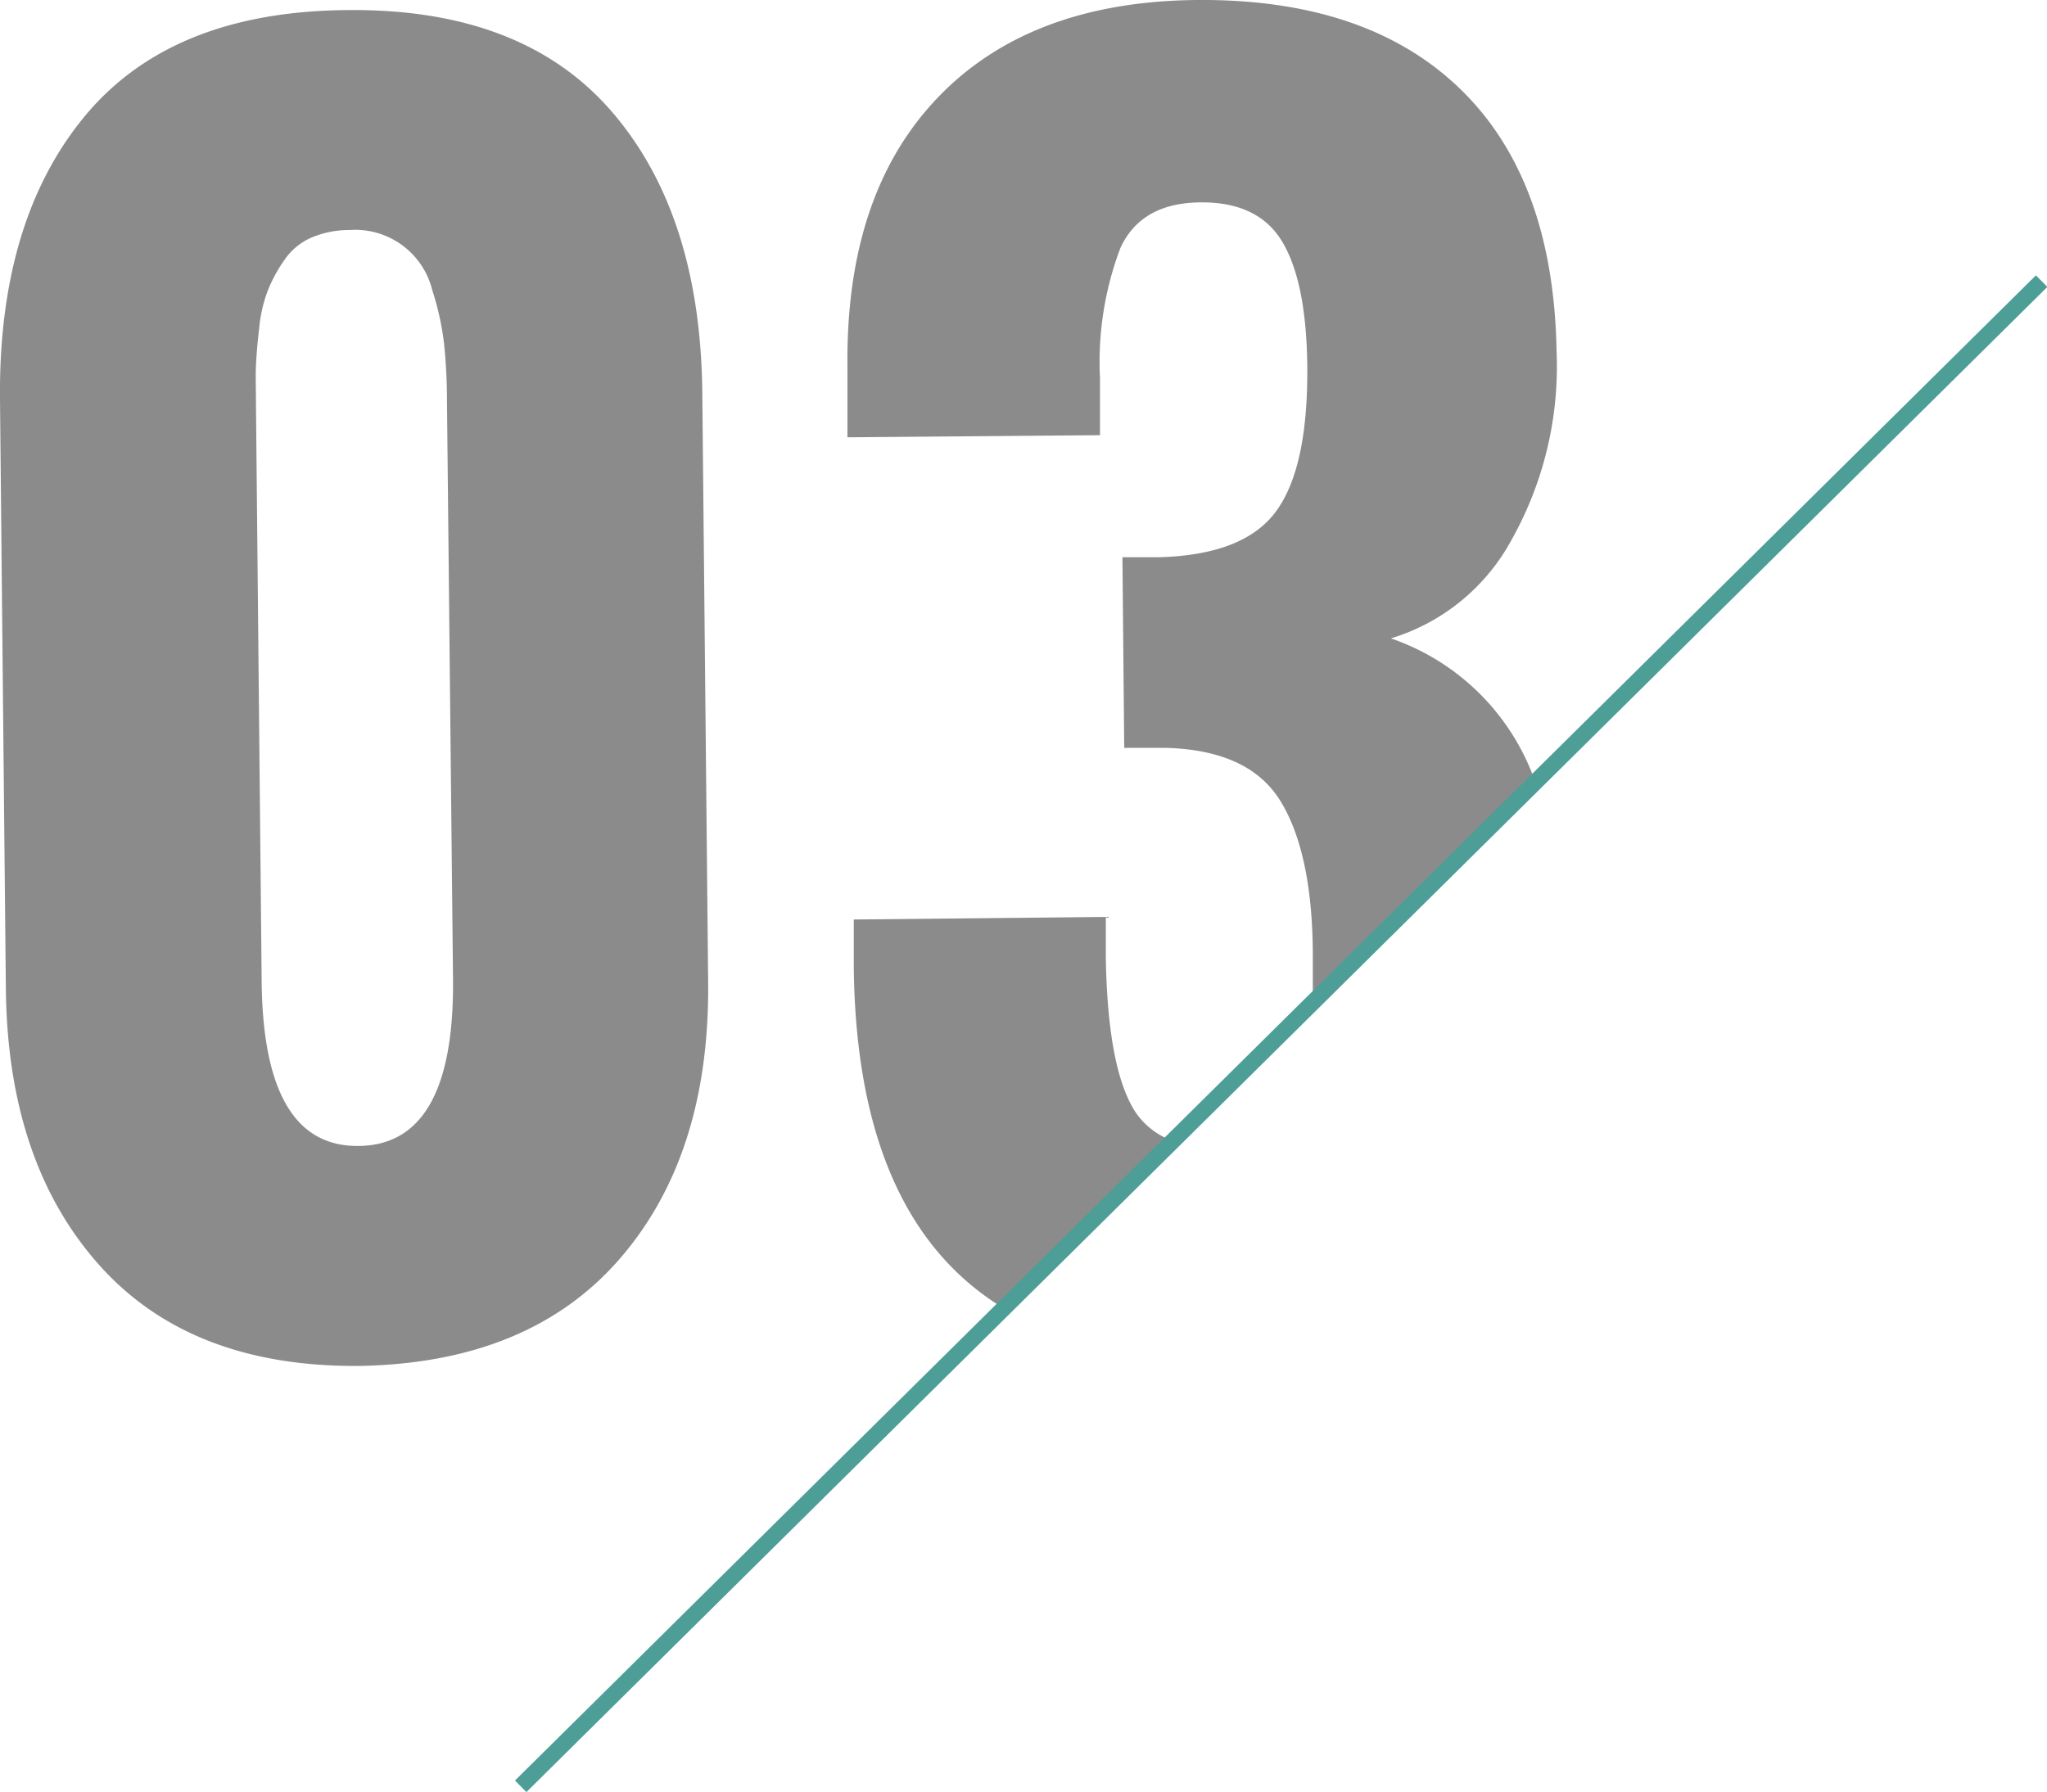
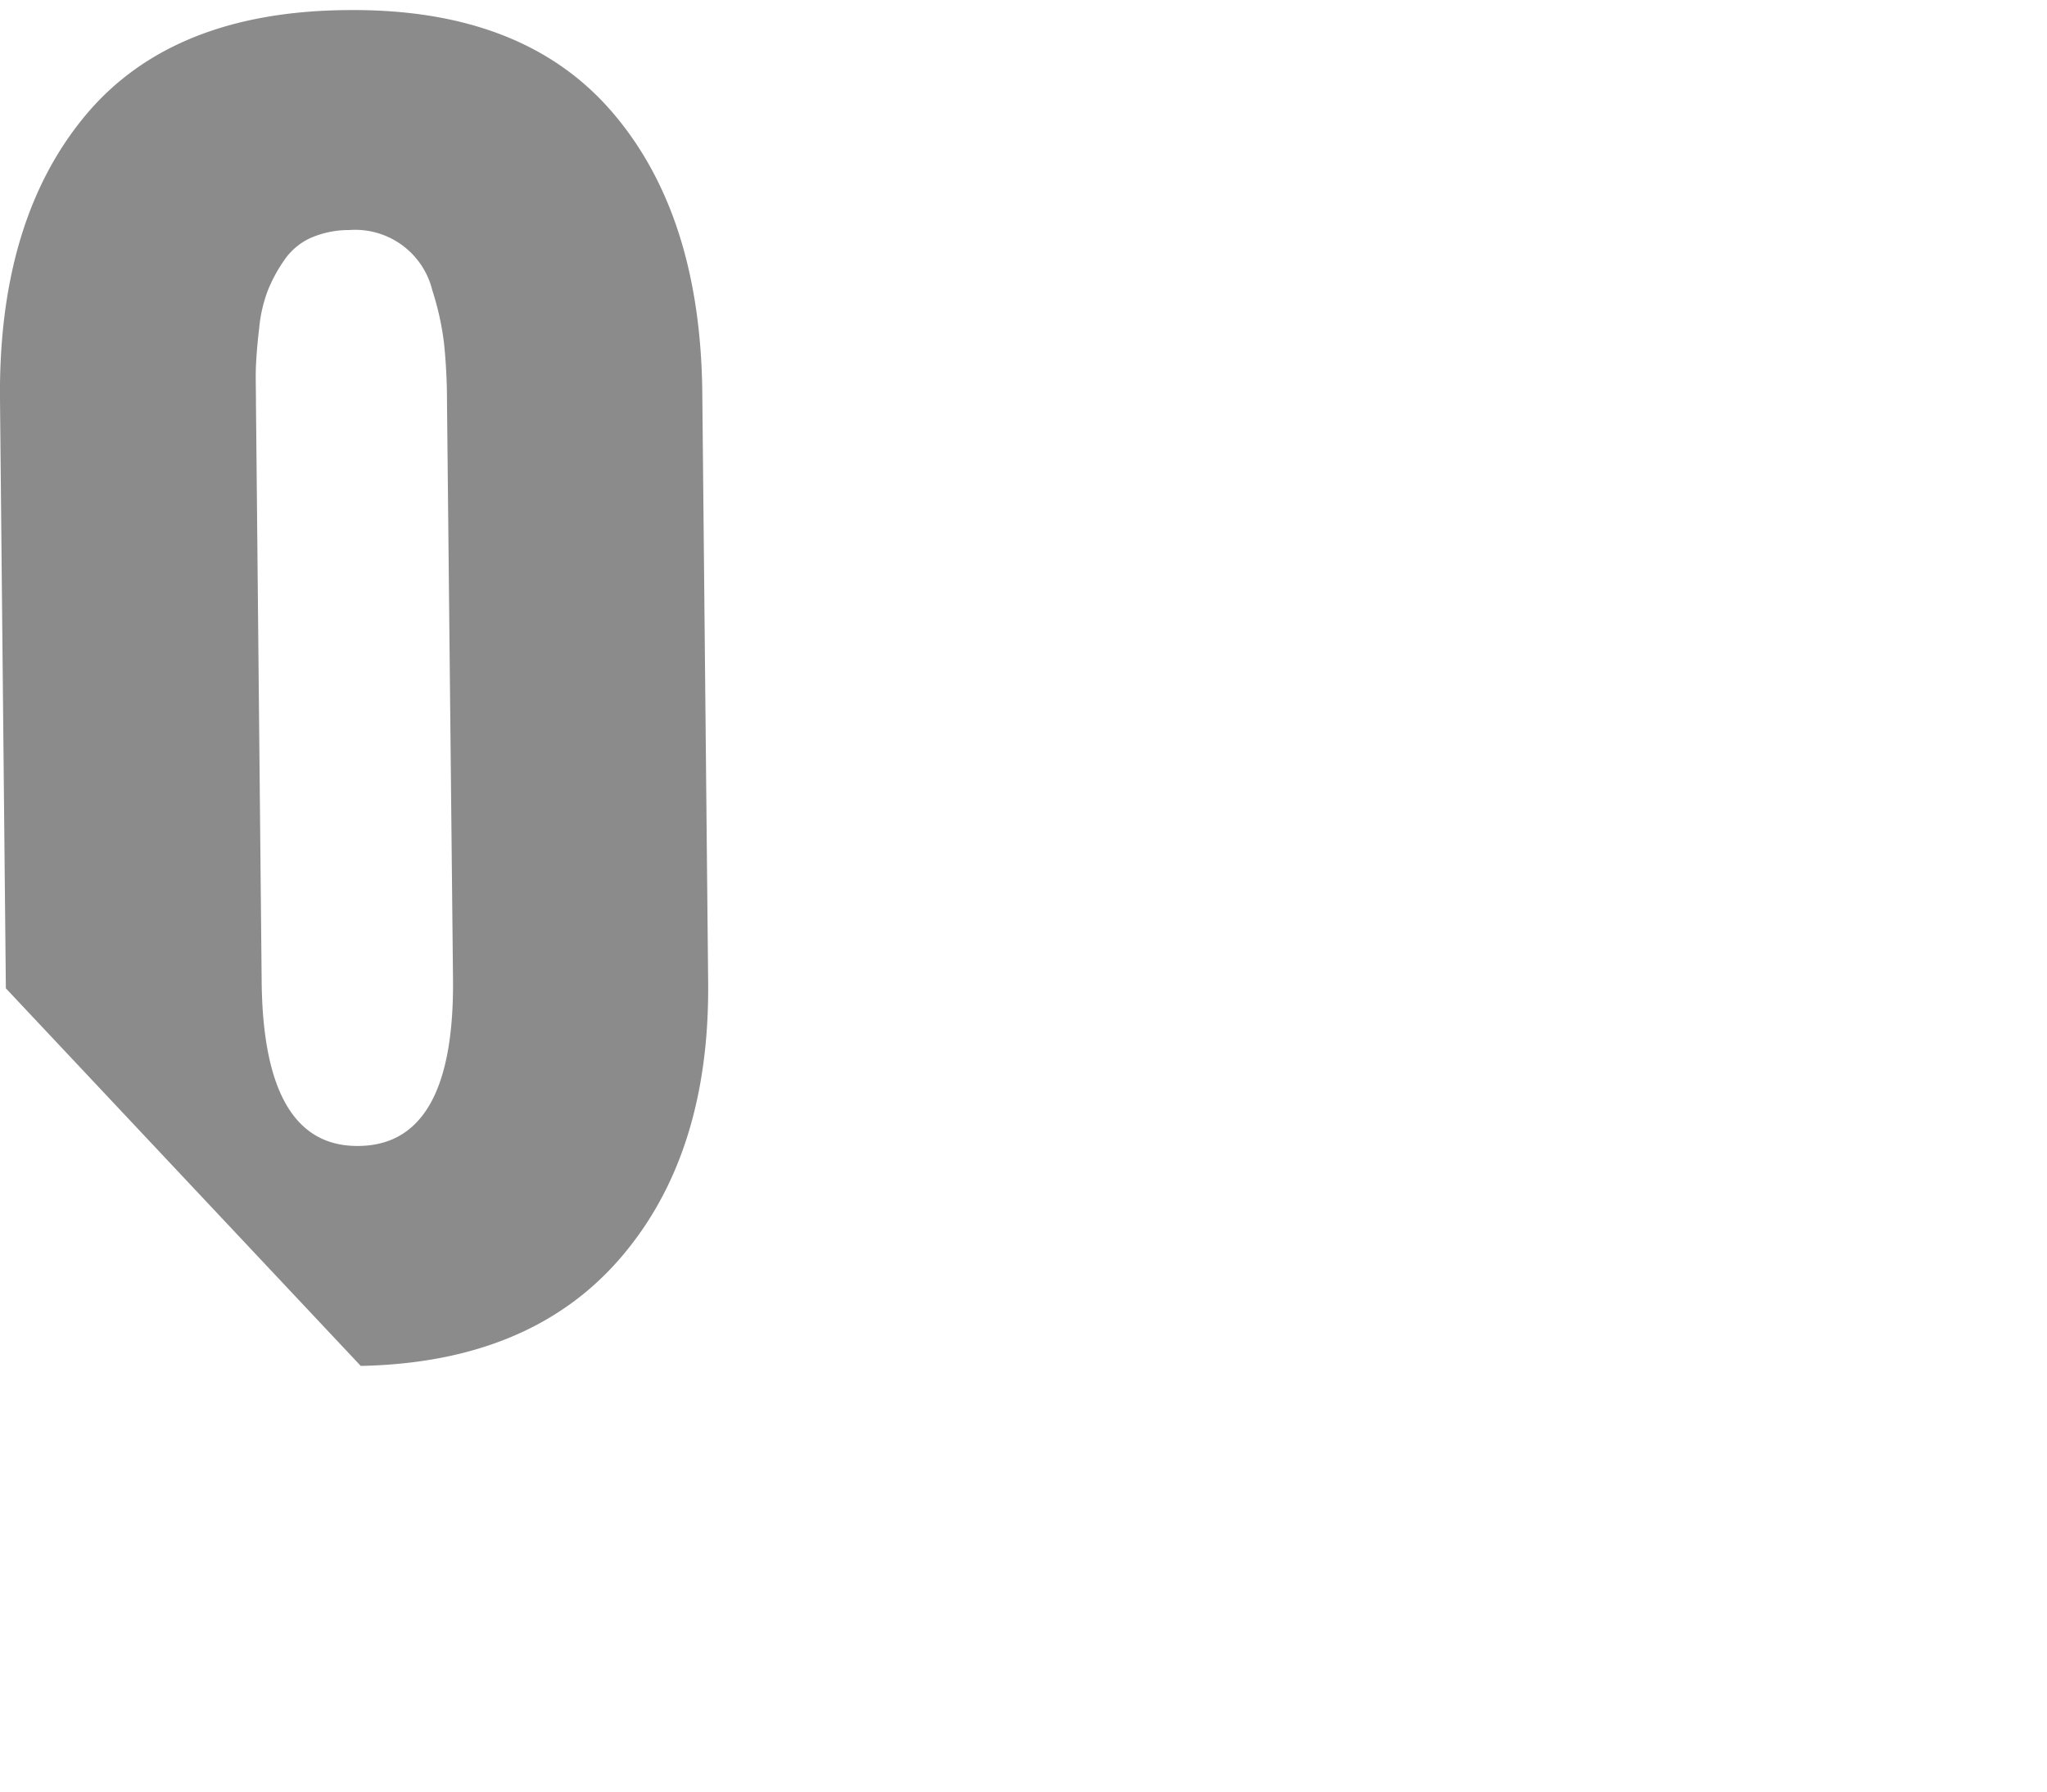
<svg xmlns="http://www.w3.org/2000/svg" id="Ebene_1" data-name="Ebene 1" viewBox="0 0 125.8 110.15">
  <defs>
    <style>.cls-1{fill:#8b8b8c;}.cls-2{fill:none;stroke:#4d9e97;}</style>
  </defs>
  <title>dental-fit-tb-nummerierung-03</title>
-   <path class="cls-1" d="M28.7,86.21Q18.25,86.32,12.62,80T6.89,63L6.53,26.81q-.11-11,5.22-17.43T27.88,2.87Q38.62,2.76,44.1,9.08t5.59,17.31l.36,36.22q.11,10.61-5.42,17T28.7,86.21Zm-.13-13.52q5.9-.06,5.8-10.26L34,26.93a34.58,34.58,0,0,0-.18-3.56,17.25,17.25,0,0,0-.72-3.27A4.88,4.88,0,0,0,28,16.39a5.88,5.88,0,0,0-2.39.49A3.93,3.93,0,0,0,24,18.24a9.32,9.32,0,0,0-1,1.84,8.7,8.7,0,0,0-.54,2.33c-.11.91-.17,1.68-.2,2.32s0,1.41,0,2.32l.35,35.49Q22.7,72.76,28.57,72.69Z" transform="translate(-6.53 -2.25)" />
-   <path class="cls-1" d="M76,70.07c-.93-1.81-1.44-4.78-1.51-8.92l0-2.54L59,58.77l0,2.88c.1,10.5,3.27,17.54,9.45,21.16L78.9,72.47A4.6,4.6,0,0,1,76,70.07Z" transform="translate(-6.53 -2.25)" />
-   <path class="cls-1" d="M74.13,29l0-3.52a19.78,19.78,0,0,1,1.26-8c.85-1.83,2.47-2.76,4.88-2.79s4.1.79,5.08,2.45,1.48,4.18,1.52,7.6q.06,6.2-1.89,8.9c-1.3,1.81-3.7,2.76-7.18,2.86l-2.29,0,.11,11.72,2.59,0q5.08.15,7,3.25c1.29,2.08,2,5.26,2,9.56,0,1.24,0,2.33,0,3.3l13.8-13.63a14.33,14.33,0,0,0-9-9.21,12.59,12.59,0,0,0,7.41-6.05,21.78,21.78,0,0,0,2.77-11.62Q102,13.26,96.26,7.71T80.07,2.25q-10.26.1-15.91,6T58.61,24.73l0,4.4Z" transform="translate(-6.53 -2.25)" />
-   <path id="Pfad_1" data-name="Pfad 1" class="cls-2" d="M132,19.53,38.53,112.05" transform="translate(-6.53 -2.25)" />
+   <path class="cls-1" d="M28.7,86.21T6.89,63L6.53,26.81q-.11-11,5.22-17.43T27.88,2.87Q38.62,2.76,44.1,9.08t5.59,17.31l.36,36.22q.11,10.61-5.42,17T28.7,86.21Zm-.13-13.52q5.9-.06,5.8-10.26L34,26.93a34.58,34.58,0,0,0-.18-3.56,17.25,17.25,0,0,0-.72-3.27A4.88,4.88,0,0,0,28,16.39a5.88,5.88,0,0,0-2.39.49A3.93,3.93,0,0,0,24,18.24a9.32,9.32,0,0,0-1,1.84,8.7,8.7,0,0,0-.54,2.33c-.11.91-.17,1.68-.2,2.32s0,1.41,0,2.32l.35,35.49Q22.7,72.76,28.57,72.69Z" transform="translate(-6.53 -2.25)" />
</svg>